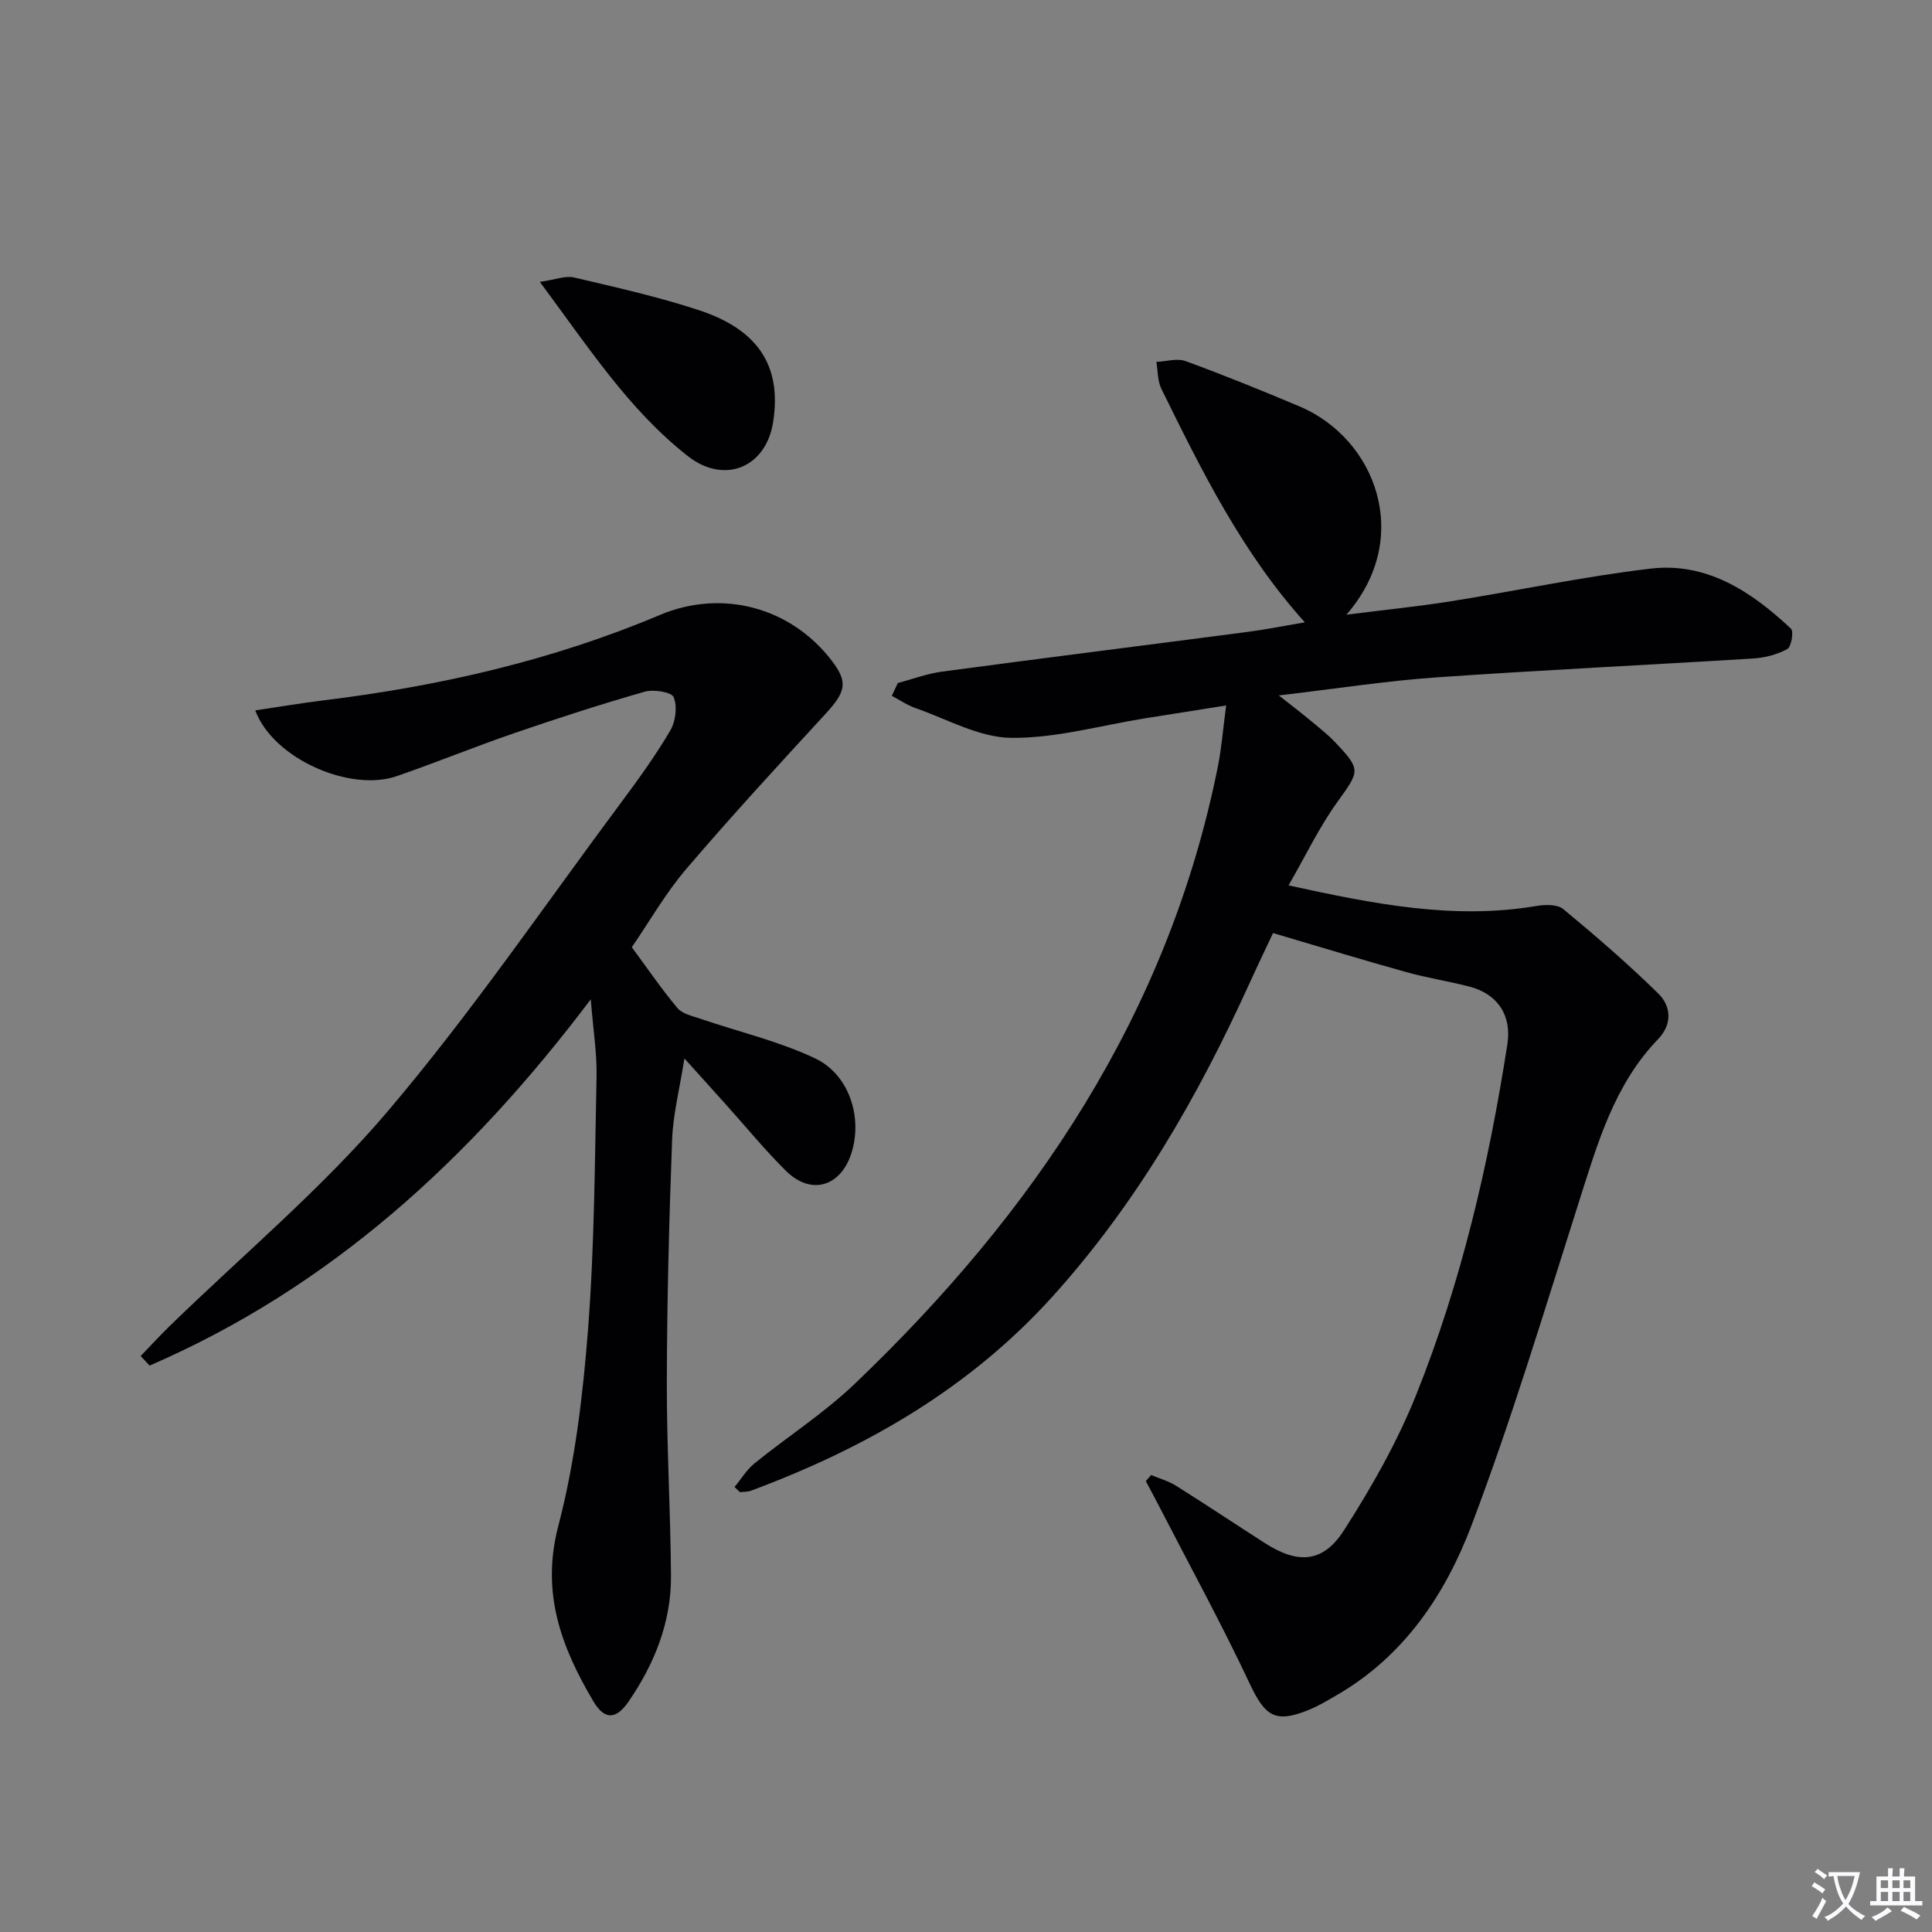
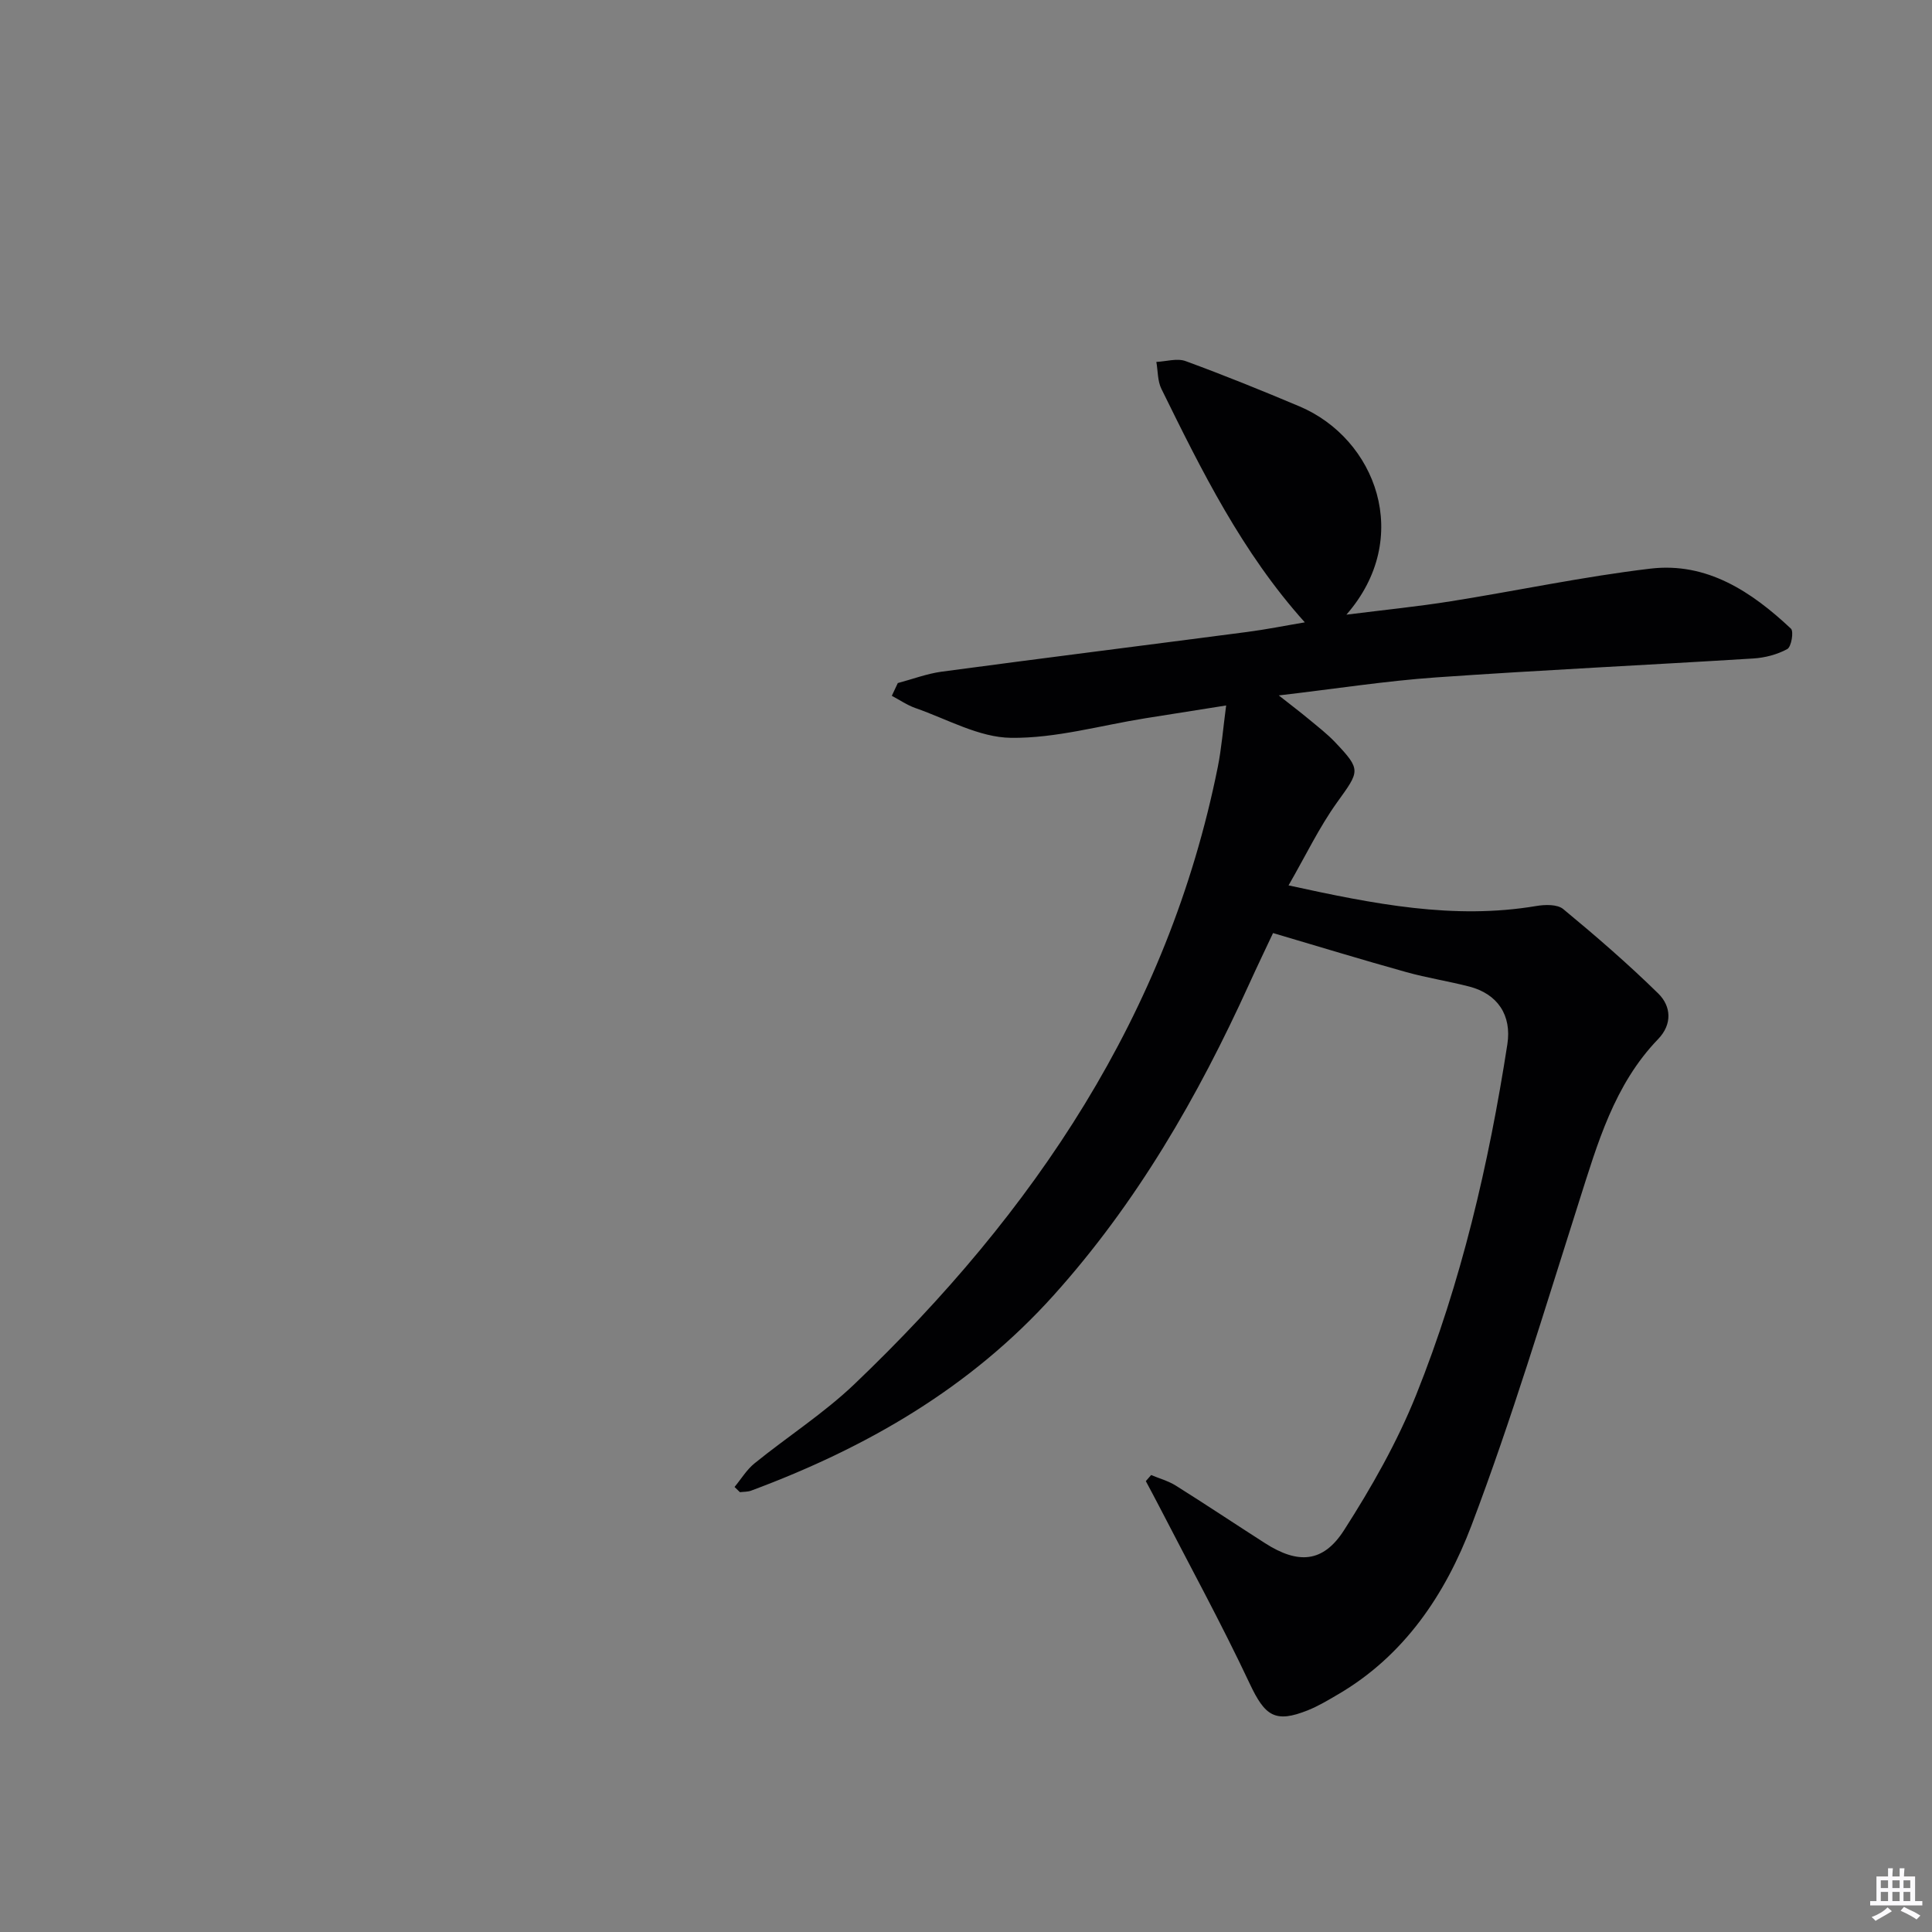
<svg xmlns="http://www.w3.org/2000/svg" enable-background="new 0 0 400 400" viewBox="0 0 400 400">
  <rect x="0" y="0" width="400" height="400" fill="#808080" stroke="none" />
-   <path d="m377.9 391.2c-.2.3-.4.5-.6.8-.7-.6-1.4-1-2.2-1.5.2-.3.4-.5.5-.8.6.4 1.4.8 2.3 1.5zm-1.8 6.1c-.2-.2-.5-.4-.9-.6.4-.6.8-1.2 1.2-1.9s.7-1.3.9-1.9c.3.3.5.5.8.7-.7 1.3-1.4 2.6-2 3.7zm2.2-9c-.3.3-.5.5-.6.8-.6-.6-1.3-1.1-2-1.5.3-.3.5-.5.6-.7.6.5 1.3.9 2 1.4zm.3.2v-.9h2 4.5c-.3 1.3-.6 2.5-1 3.6s-.9 2.1-1.4 3c.4.5 1 1 1.6 1.4s1.2.8 1.9 1.1c-.3.2-.5.4-.8.8-.4-.3-1-.7-1.6-1.2s-1.2-1.1-1.6-1.6c-.5.6-1.1 1.1-1.7 1.6s-1.4.9-2.1 1.4c-.1-.3-.3-.5-.7-.8.6-.2 1.2-.5 1.9-1s1.4-1.1 2-1.8c-.5-.8-.9-1.6-1.2-2.5s-.6-2-.8-3.2c-.4.1-.7.1-1 .1zm2.5 2.7c.3 1 .7 1.7 1 2.2.3-.5.6-1.1 1-2s.6-1.9.9-3h-3.2-.4c.1.9.3 1.8.7 2.8z" fill="#fbfafc" />
  <path d="m396.5 388.5v1.5 3.6h1.5v.9c-.4 0-1 0-1.7 0h-7.9c-.5 0-.9 0-1.2 0v-.9h1.3v-3.5c0-.7 0-1.2 0-1.6h2.4c0-.8 0-1.4 0-1.7h1c0 .3-.1.8-.1 1.7h1.5c0-.8 0-1.4 0-1.7h1c0 .3-.1.9-.1 1.7zm-8.2 9.2c-.2-.3-.5-.5-.8-.8.8-.3 1.4-.6 1.9-.9s1-.7 1.4-1.1c.3.3.6.5.9.8-1.6 1-2.8 1.6-3.4 2zm2.6-6.8v-1.6h-1.5v1.6zm0 2.7v-1.9h-1.5v1.9zm2.4-2.7v-1.6h-1.5v1.6zm0 2.7v-1.9h-1.5v1.9zm.2 2 .7-.8c.4.2.9.5 1.6.8s1.3.7 1.8 1c-.3.3-.5.5-.8.8-.4-.3-1.5-1-3.3-1.8zm2-4.7v-1.6h-1.4v1.6zm0 2.7v-1.9h-1.4v1.9z" fill="#fbfafc" />
  <g fill="#010103">
    <path d="m238.33 305.39c1.72.72 3.58 1.23 5.14 2.21 6.2 3.89 12.29 7.96 18.46 11.91 6.8 4.35 11.99 4.09 16.34-2.7 5.7-8.89 11.01-18.24 14.93-28.01 9.35-23.34 15.03-47.76 18.88-72.58.94-6.06-2.04-10.44-7.87-11.96-4.33-1.12-8.77-1.8-13.07-3-9.04-2.52-18.01-5.26-27.57-8.08-1.34 2.86-3.2 6.71-4.97 10.61-10.58 23.28-23.21 45.2-40.44 64.37-17.28 19.22-38.78 31.58-62.64 40.46-.72.27-1.55.22-2.33.32-.37-.36-.74-.72-1.11-1.08 1.37-1.65 2.51-3.58 4.15-4.9 6.85-5.55 14.37-10.37 20.71-16.43 37.1-35.44 64.89-76.48 75.19-127.73.78-3.88 1.08-7.87 1.73-12.74-5.8.92-11.23 1.77-16.67 2.64-9.3 1.48-18.61 4.18-27.88 4.06-6.62-.08-13.21-3.88-19.77-6.16-1.72-.6-3.27-1.68-4.9-2.54.41-.88.83-1.76 1.24-2.64 3.03-.8 6.01-1.94 9.09-2.36 21.07-2.82 42.16-5.46 63.24-8.22 3.93-.51 7.83-1.3 11.94-1.99-13-14.46-21.36-31.4-29.7-48.35-.8-1.63-.71-3.7-1.04-5.57 2.03-.09 4.29-.81 6.05-.17 7.94 2.91 15.79 6.09 23.59 9.38 15.79 6.68 23.62 27.19 9.71 43.12 7.84-.99 14.79-1.68 21.67-2.78 13.76-2.19 27.43-5.11 41.26-6.75 11.69-1.39 20.95 4.76 29.11 12.43.61.58.08 3.76-.76 4.22-2.09 1.14-4.62 1.8-7.02 1.95-21.9 1.36-43.83 2.39-65.72 3.92-10.39.73-20.72 2.35-32.54 3.73 2.67 2.11 4.43 3.43 6.11 4.83 1.91 1.59 3.91 3.12 5.61 4.92 5.39 5.7 5.02 5.89.35 12.39-3.71 5.17-6.49 11.01-10.05 17.19 17.67 3.86 34.18 7.15 51.28 4.27 1.82-.31 4.37-.38 5.6.64 6.76 5.59 13.41 11.34 19.67 17.48 2.67 2.62 2.94 6.35-.03 9.43-9.12 9.46-12.55 21.62-16.39 33.68-7.15 22.43-13.92 45.04-22.26 67.03-5.39 14.2-13.89 26.97-27.69 35-2 1.17-4.01 2.38-6.15 3.24-6.85 2.76-8.93 1.17-12.08-5.52-5.86-12.46-12.49-24.56-18.8-36.81-.88-1.71-1.8-3.4-2.7-5.1.36-.42.73-.84 1.1-1.26z" />
-     <path d="m52.85 147.08c4.82-.71 9.43-1.5 14.06-2.07 24-2.93 47.39-8.27 69.72-17.69 12.81-5.4 27.12-1.67 35.67 9.59 3.26 4.3 2.82 6.3-1.26 10.75-9.78 10.63-19.57 21.26-28.95 32.24-4.29 5.02-7.61 10.87-11.28 16.21 3.25 4.4 6.15 8.66 9.44 12.59 1.01 1.21 3.07 1.64 4.72 2.21 7.95 2.71 16.27 4.65 23.8 8.22 7.18 3.41 9.89 12.46 7.45 19.79-2.27 6.83-8.36 8.57-13.48 3.51-4.37-4.32-8.28-9.11-12.39-13.69-2.55-2.84-5.1-5.67-8.65-9.6-1 6.37-2.36 11.61-2.55 16.89-.62 16.63-1.05 33.27-1.09 49.91-.04 13.43.77 26.86.86 40.29.07 9.59-3.4 18.22-8.76 26.03-2.6 3.8-5 3.87-7.29.01-6.62-11.17-10.91-22.45-7.29-36.29 3.46-13.23 5.11-27.08 6.17-40.77 1.34-17.38 1.39-34.87 1.76-52.32.1-4.74-.68-9.49-1.2-15.99-25.18 33.39-54.17 59.75-91.34 75.83-.62-.66-1.24-1.32-1.85-1.98 2-2.07 3.95-4.2 6.01-6.21 15.13-14.73 31.5-28.4 45.11-44.42 17.32-20.37 32.44-42.6 48.44-64.08 3.57-4.8 7.09-9.68 10.11-14.82 1.1-1.88 1.47-4.95.69-6.87-.43-1.07-4.15-1.67-6.01-1.14-9.08 2.6-18.07 5.51-27 8.58-8.16 2.8-16.16 6.08-24.32 8.9-9.72 3.36-25.62-3.64-29.3-13.61z" />
-     <path d="m111.77 58.36c3.23-.46 5.31-1.33 7.08-.91 8.69 2.04 17.43 3.99 25.89 6.78 12.39 4.08 17.12 11.71 15.33 23.15-1.49 9.48-10.13 12.96-17.66 7.05-12.19-9.56-20.49-22.41-30.64-36.07z" />
+     <path d="m52.85 147.08z" />
  </g>
</svg>